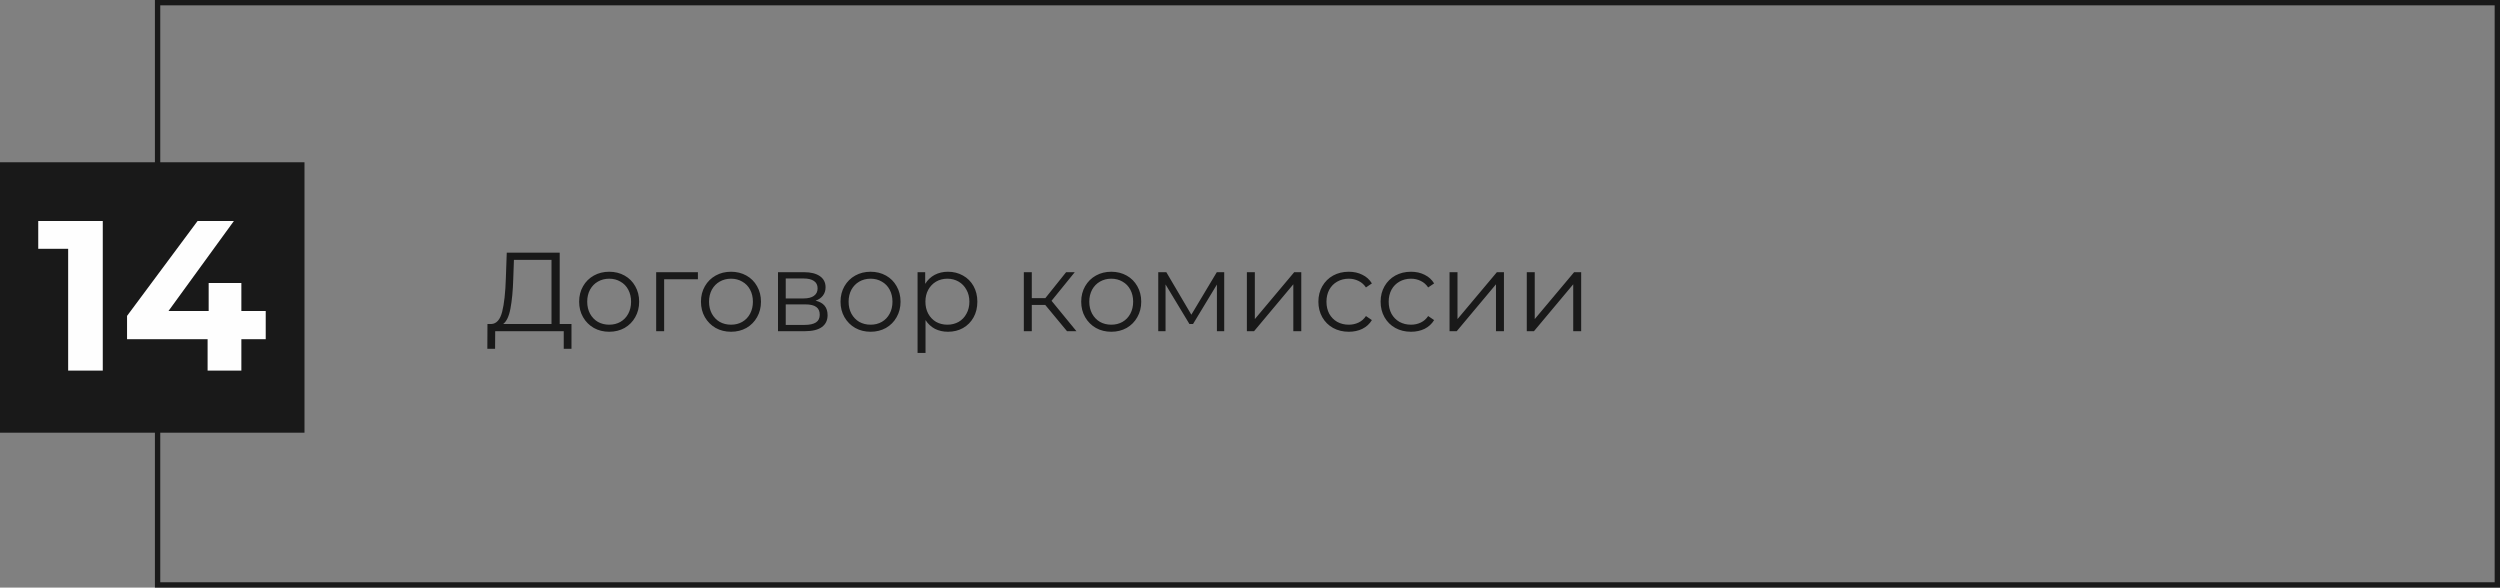
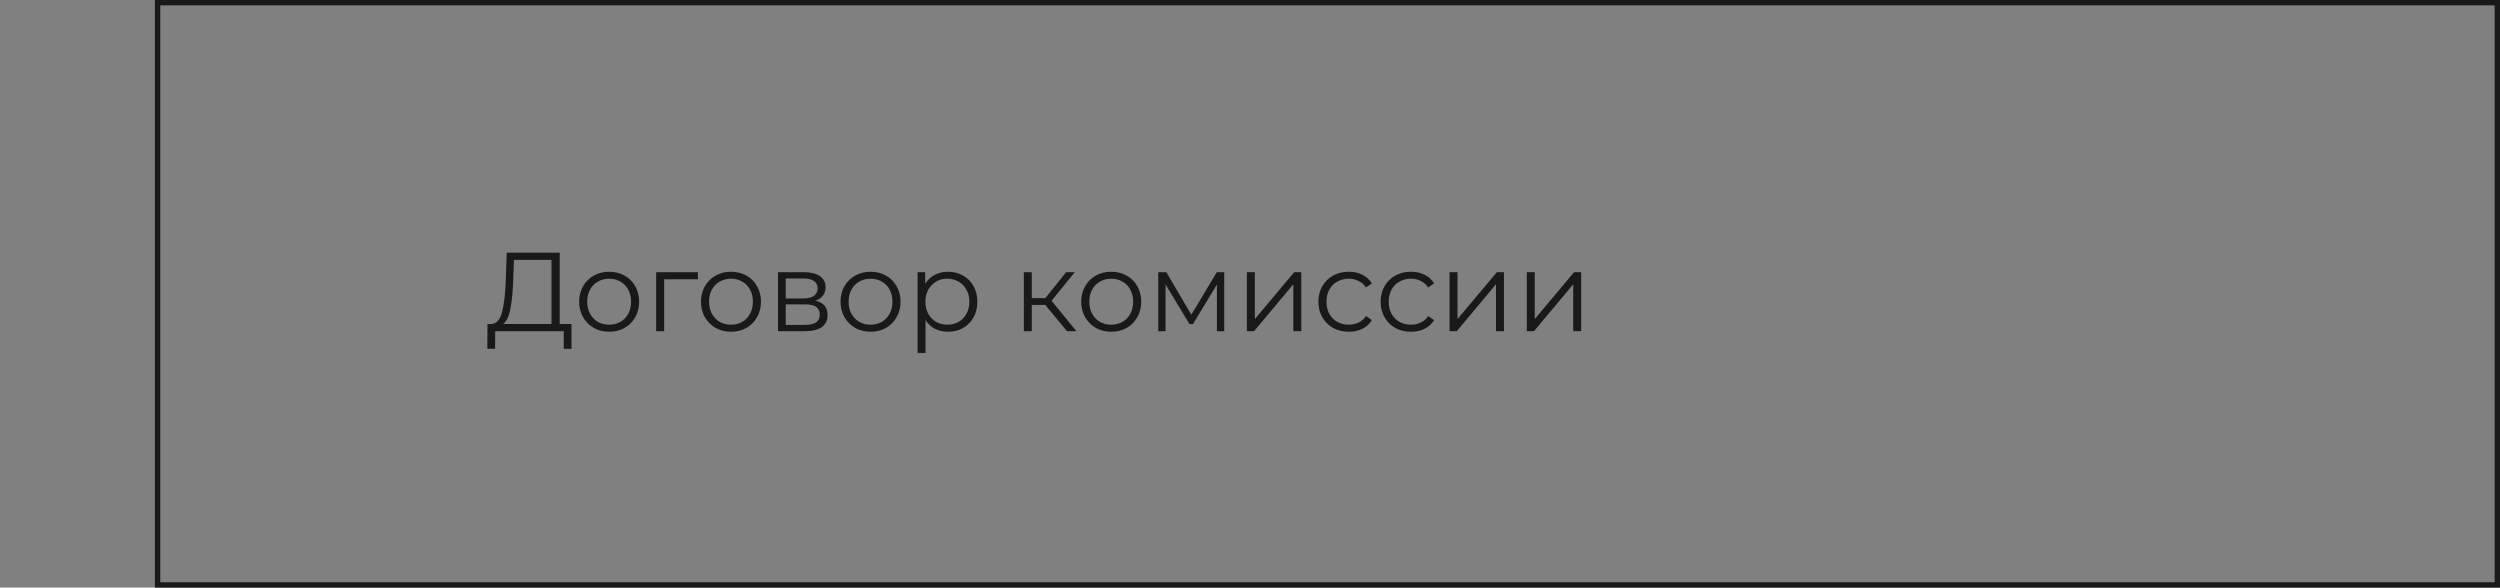
<svg xmlns="http://www.w3.org/2000/svg" width="468" height="110" viewBox="0 0 468 110" fill="none">
  <rect x="0" y="0" width="468" height="110" fill="#808080" stroke="none" />
  <rect x="29.5" y="0.5" width="438" height="109" stroke="#191919" />
-   <rect y="30.375" width="57" height="50.625" fill="#191919" />
-   <path d="M19.239 41.375V69.375H12.759V46.575H7.159V41.375H19.239ZM49.743 63.495H45.183V69.375H38.863V63.495H23.783V59.135L36.983 41.375H43.783L31.543 58.215H39.063V52.975H45.183V58.215H49.743V63.495Z" fill="#FEFEFE" />
-   <path d="M106.981 60.656V65.297H105.532V62H92.701L92.68 65.297H91.231L91.252 60.656H91.987C92.953 60.6 93.625 59.837 94.003 58.367C94.381 56.883 94.612 54.783 94.696 52.067L94.864 47.3H104.776V60.656H106.981ZM96.082 52.214C96.012 54.454 95.837 56.302 95.557 57.758C95.291 59.2 94.836 60.166 94.192 60.656H103.243V48.644H96.208L96.082 52.214ZM114.043 62.105C112.979 62.105 112.02 61.867 111.166 61.391C110.312 60.901 109.64 60.229 109.15 59.375C108.66 58.521 108.415 57.555 108.415 56.477C108.415 55.399 108.66 54.433 109.15 53.579C109.64 52.725 110.312 52.06 111.166 51.584C112.02 51.108 112.979 50.87 114.043 50.87C115.107 50.87 116.066 51.108 116.92 51.584C117.774 52.06 118.439 52.725 118.915 53.579C119.405 54.433 119.65 55.399 119.65 56.477C119.65 57.555 119.405 58.521 118.915 59.375C118.439 60.229 117.774 60.901 116.92 61.391C116.066 61.867 115.107 62.105 114.043 62.105ZM114.043 60.782C114.827 60.782 115.527 60.607 116.143 60.257C116.773 59.893 117.263 59.382 117.613 58.724C117.963 58.066 118.138 57.317 118.138 56.477C118.138 55.637 117.963 54.888 117.613 54.23C117.263 53.572 116.773 53.068 116.143 52.718C115.527 52.354 114.827 52.172 114.043 52.172C113.259 52.172 112.552 52.354 111.922 52.718C111.306 53.068 110.816 53.572 110.452 54.23C110.102 54.888 109.927 55.637 109.927 56.477C109.927 57.317 110.102 58.066 110.452 58.724C110.816 59.382 111.306 59.893 111.922 60.257C112.552 60.607 113.259 60.782 114.043 60.782ZM130.649 52.277H124.328V62H122.837V50.954H130.649V52.277ZM136.848 62.105C135.784 62.105 134.825 61.867 133.971 61.391C133.117 60.901 132.445 60.229 131.955 59.375C131.465 58.521 131.22 57.555 131.22 56.477C131.22 55.399 131.465 54.433 131.955 53.579C132.445 52.725 133.117 52.06 133.971 51.584C134.825 51.108 135.784 50.87 136.848 50.87C137.912 50.87 138.871 51.108 139.725 51.584C140.579 52.06 141.244 52.725 141.72 53.579C142.21 54.433 142.455 55.399 142.455 56.477C142.455 57.555 142.21 58.521 141.72 59.375C141.244 60.229 140.579 60.901 139.725 61.391C138.871 61.867 137.912 62.105 136.848 62.105ZM136.848 60.782C137.632 60.782 138.332 60.607 138.948 60.257C139.578 59.893 140.068 59.382 140.418 58.724C140.768 58.066 140.943 57.317 140.943 56.477C140.943 55.637 140.768 54.888 140.418 54.23C140.068 53.572 139.578 53.068 138.948 52.718C138.332 52.354 137.632 52.172 136.848 52.172C136.064 52.172 135.357 52.354 134.727 52.718C134.111 53.068 133.621 53.572 133.257 54.23C132.907 54.888 132.732 55.637 132.732 56.477C132.732 57.317 132.907 58.066 133.257 58.724C133.621 59.382 134.111 59.893 134.727 60.257C135.357 60.607 136.064 60.782 136.848 60.782ZM152.677 56.288C154.175 56.638 154.924 57.541 154.924 58.997C154.924 59.963 154.567 60.705 153.853 61.223C153.139 61.741 152.075 62 150.661 62H145.642V50.954H150.514C151.774 50.954 152.761 51.199 153.475 51.689C154.189 52.179 154.546 52.879 154.546 53.789C154.546 54.391 154.378 54.909 154.042 55.343C153.72 55.763 153.265 56.078 152.677 56.288ZM147.091 55.868H150.409C151.263 55.868 151.914 55.707 152.362 55.385C152.824 55.063 153.055 54.594 153.055 53.978C153.055 53.362 152.824 52.9 152.362 52.592C151.914 52.284 151.263 52.13 150.409 52.13H147.091V55.868ZM150.598 60.824C151.55 60.824 152.264 60.67 152.74 60.362C153.216 60.054 153.454 59.571 153.454 58.913C153.454 58.255 153.237 57.772 152.803 57.464C152.369 57.142 151.683 56.981 150.745 56.981H147.091V60.824H150.598ZM162.975 62.105C161.911 62.105 160.952 61.867 160.098 61.391C159.244 60.901 158.572 60.229 158.082 59.375C157.592 58.521 157.347 57.555 157.347 56.477C157.347 55.399 157.592 54.433 158.082 53.579C158.572 52.725 159.244 52.06 160.098 51.584C160.952 51.108 161.911 50.87 162.975 50.87C164.039 50.87 164.998 51.108 165.852 51.584C166.706 52.06 167.371 52.725 167.847 53.579C168.337 54.433 168.582 55.399 168.582 56.477C168.582 57.555 168.337 58.521 167.847 59.375C167.371 60.229 166.706 60.901 165.852 61.391C164.998 61.867 164.039 62.105 162.975 62.105ZM162.975 60.782C163.759 60.782 164.459 60.607 165.075 60.257C165.705 59.893 166.195 59.382 166.545 58.724C166.895 58.066 167.07 57.317 167.07 56.477C167.07 55.637 166.895 54.888 166.545 54.23C166.195 53.572 165.705 53.068 165.075 52.718C164.459 52.354 163.759 52.172 162.975 52.172C162.191 52.172 161.484 52.354 160.854 52.718C160.238 53.068 159.748 53.572 159.384 54.23C159.034 54.888 158.859 55.637 158.859 56.477C158.859 57.317 159.034 58.066 159.384 58.724C159.748 59.382 160.238 59.893 160.854 60.257C161.484 60.607 162.191 60.782 162.975 60.782ZM177.459 50.87C178.495 50.87 179.433 51.108 180.273 51.584C181.113 52.046 181.771 52.704 182.247 53.558C182.723 54.412 182.961 55.385 182.961 56.477C182.961 57.583 182.723 58.563 182.247 59.417C181.771 60.271 181.113 60.936 180.273 61.412C179.447 61.874 178.509 62.105 177.459 62.105C176.563 62.105 175.751 61.923 175.023 61.559C174.309 61.181 173.721 60.635 173.259 59.921V66.074H171.768V50.954H173.196V53.138C173.644 52.41 174.232 51.85 174.96 51.458C175.702 51.066 176.535 50.87 177.459 50.87ZM177.354 60.782C178.124 60.782 178.824 60.607 179.454 60.257C180.084 59.893 180.574 59.382 180.924 58.724C181.288 58.066 181.47 57.317 181.47 56.477C181.47 55.637 181.288 54.895 180.924 54.251C180.574 53.593 180.084 53.082 179.454 52.718C178.824 52.354 178.124 52.172 177.354 52.172C176.57 52.172 175.863 52.354 175.233 52.718C174.617 53.082 174.127 53.593 173.763 54.251C173.413 54.895 173.238 55.637 173.238 56.477C173.238 57.317 173.413 58.066 173.763 58.724C174.127 59.382 174.617 59.893 175.233 60.257C175.863 60.607 176.57 60.782 177.354 60.782ZM195.672 57.086H193.152V62H191.661V50.954H193.152V55.805H195.693L199.578 50.954H201.195L196.848 56.309L201.51 62H199.746L195.672 57.086ZM208.031 62.105C206.967 62.105 206.008 61.867 205.154 61.391C204.3 60.901 203.628 60.229 203.138 59.375C202.648 58.521 202.403 57.555 202.403 56.477C202.403 55.399 202.648 54.433 203.138 53.579C203.628 52.725 204.3 52.06 205.154 51.584C206.008 51.108 206.967 50.87 208.031 50.87C209.095 50.87 210.054 51.108 210.908 51.584C211.762 52.06 212.427 52.725 212.903 53.579C213.393 54.433 213.638 55.399 213.638 56.477C213.638 57.555 213.393 58.521 212.903 59.375C212.427 60.229 211.762 60.901 210.908 61.391C210.054 61.867 209.095 62.105 208.031 62.105ZM208.031 60.782C208.815 60.782 209.515 60.607 210.131 60.257C210.761 59.893 211.251 59.382 211.601 58.724C211.951 58.066 212.126 57.317 212.126 56.477C212.126 55.637 211.951 54.888 211.601 54.23C211.251 53.572 210.761 53.068 210.131 52.718C209.515 52.354 208.815 52.172 208.031 52.172C207.247 52.172 206.54 52.354 205.91 52.718C205.294 53.068 204.804 53.572 204.44 54.23C204.09 54.888 203.915 55.637 203.915 56.477C203.915 57.317 204.09 58.066 204.44 58.724C204.804 59.382 205.294 59.893 205.91 60.257C206.54 60.607 207.247 60.782 208.031 60.782ZM229.172 50.954V62H227.807V53.264L223.334 60.656H222.662L218.189 53.243V62H216.824V50.954H218.336L223.019 58.913L227.786 50.954H229.172ZM233.415 50.954H234.906V59.732L242.277 50.954H243.6V62H242.109V53.222L234.759 62H233.415V50.954ZM252.493 62.105C251.401 62.105 250.421 61.867 249.553 61.391C248.699 60.915 248.027 60.25 247.537 59.396C247.047 58.528 246.802 57.555 246.802 56.477C246.802 55.399 247.047 54.433 247.537 53.579C248.027 52.725 248.699 52.06 249.553 51.584C250.421 51.108 251.401 50.87 252.493 50.87C253.445 50.87 254.292 51.059 255.034 51.437C255.79 51.801 256.385 52.34 256.819 53.054L255.706 53.81C255.342 53.264 254.88 52.858 254.32 52.592C253.76 52.312 253.151 52.172 252.493 52.172C251.695 52.172 250.974 52.354 250.33 52.718C249.7 53.068 249.203 53.572 248.839 54.23C248.489 54.888 248.314 55.637 248.314 56.477C248.314 57.331 248.489 58.087 248.839 58.745C249.203 59.389 249.7 59.893 250.33 60.257C250.974 60.607 251.695 60.782 252.493 60.782C253.151 60.782 253.76 60.649 254.32 60.383C254.88 60.117 255.342 59.711 255.706 59.165L256.819 59.921C256.385 60.635 255.79 61.181 255.034 61.559C254.278 61.923 253.431 62.105 252.493 62.105ZM264.141 62.105C263.049 62.105 262.069 61.867 261.201 61.391C260.347 60.915 259.675 60.25 259.185 59.396C258.695 58.528 258.45 57.555 258.45 56.477C258.45 55.399 258.695 54.433 259.185 53.579C259.675 52.725 260.347 52.06 261.201 51.584C262.069 51.108 263.049 50.87 264.141 50.87C265.093 50.87 265.94 51.059 266.682 51.437C267.438 51.801 268.033 52.34 268.467 53.054L267.354 53.81C266.99 53.264 266.528 52.858 265.968 52.592C265.408 52.312 264.799 52.172 264.141 52.172C263.343 52.172 262.622 52.354 261.978 52.718C261.348 53.068 260.851 53.572 260.487 54.23C260.137 54.888 259.962 55.637 259.962 56.477C259.962 57.331 260.137 58.087 260.487 58.745C260.851 59.389 261.348 59.893 261.978 60.257C262.622 60.607 263.343 60.782 264.141 60.782C264.799 60.782 265.408 60.649 265.968 60.383C266.528 60.117 266.99 59.711 267.354 59.165L268.467 59.921C268.033 60.635 267.438 61.181 266.682 61.559C265.926 61.923 265.079 62.105 264.141 62.105ZM271.354 50.954H272.845V59.732L280.216 50.954H281.539V62H280.048V53.222L272.698 62H271.354V50.954ZM285.812 50.954H287.303V59.732L294.674 50.954H295.997V62H294.506V53.222L287.156 62H285.812V50.954Z" fill="#191919" />
+   <path d="M106.981 60.656V65.297H105.532V62H92.701L92.68 65.297H91.231L91.252 60.656H91.987C92.953 60.6 93.625 59.837 94.003 58.367C94.381 56.883 94.612 54.783 94.696 52.067L94.864 47.3H104.776V60.656H106.981ZM96.082 52.214C96.012 54.454 95.837 56.302 95.557 57.758C95.291 59.2 94.836 60.166 94.192 60.656H103.243V48.644H96.208L96.082 52.214ZM114.043 62.105C112.979 62.105 112.02 61.867 111.166 61.391C110.312 60.901 109.64 60.229 109.15 59.375C108.66 58.521 108.415 57.555 108.415 56.477C108.415 55.399 108.66 54.433 109.15 53.579C109.64 52.725 110.312 52.06 111.166 51.584C112.02 51.108 112.979 50.87 114.043 50.87C115.107 50.87 116.066 51.108 116.92 51.584C117.774 52.06 118.439 52.725 118.915 53.579C119.405 54.433 119.65 55.399 119.65 56.477C119.65 57.555 119.405 58.521 118.915 59.375C118.439 60.229 117.774 60.901 116.92 61.391C116.066 61.867 115.107 62.105 114.043 62.105ZM114.043 60.782C114.827 60.782 115.527 60.607 116.143 60.257C116.773 59.893 117.263 59.382 117.613 58.724C117.963 58.066 118.138 57.317 118.138 56.477C118.138 55.637 117.963 54.888 117.613 54.23C117.263 53.572 116.773 53.068 116.143 52.718C115.527 52.354 114.827 52.172 114.043 52.172C113.259 52.172 112.552 52.354 111.922 52.718C111.306 53.068 110.816 53.572 110.452 54.23C110.102 54.888 109.927 55.637 109.927 56.477C109.927 57.317 110.102 58.066 110.452 58.724C110.816 59.382 111.306 59.893 111.922 60.257C112.552 60.607 113.259 60.782 114.043 60.782ZM130.649 52.277H124.328V62H122.837V50.954H130.649V52.277ZM136.848 62.105C135.784 62.105 134.825 61.867 133.971 61.391C133.117 60.901 132.445 60.229 131.955 59.375C131.465 58.521 131.22 57.555 131.22 56.477C131.22 55.399 131.465 54.433 131.955 53.579C132.445 52.725 133.117 52.06 133.971 51.584C134.825 51.108 135.784 50.87 136.848 50.87C137.912 50.87 138.871 51.108 139.725 51.584C140.579 52.06 141.244 52.725 141.72 53.579C142.21 54.433 142.455 55.399 142.455 56.477C142.455 57.555 142.21 58.521 141.72 59.375C141.244 60.229 140.579 60.901 139.725 61.391C138.871 61.867 137.912 62.105 136.848 62.105ZM136.848 60.782C137.632 60.782 138.332 60.607 138.948 60.257C139.578 59.893 140.068 59.382 140.418 58.724C140.768 58.066 140.943 57.317 140.943 56.477C140.943 55.637 140.768 54.888 140.418 54.23C140.068 53.572 139.578 53.068 138.948 52.718C138.332 52.354 137.632 52.172 136.848 52.172C136.064 52.172 135.357 52.354 134.727 52.718C134.111 53.068 133.621 53.572 133.257 54.23C132.907 54.888 132.732 55.637 132.732 56.477C132.732 57.317 132.907 58.066 133.257 58.724C133.621 59.382 134.111 59.893 134.727 60.257C135.357 60.607 136.064 60.782 136.848 60.782ZM152.677 56.288C154.175 56.638 154.924 57.541 154.924 58.997C154.924 59.963 154.567 60.705 153.853 61.223C153.139 61.741 152.075 62 150.661 62H145.642V50.954H150.514C151.774 50.954 152.761 51.199 153.475 51.689C154.189 52.179 154.546 52.879 154.546 53.789C154.546 54.391 154.378 54.909 154.042 55.343C153.72 55.763 153.265 56.078 152.677 56.288ZM147.091 55.868H150.409C151.263 55.868 151.914 55.707 152.362 55.385C152.824 55.063 153.055 54.594 153.055 53.978C153.055 53.362 152.824 52.9 152.362 52.592C151.914 52.284 151.263 52.13 150.409 52.13H147.091V55.868ZM150.598 60.824C151.55 60.824 152.264 60.67 152.74 60.362C153.216 60.054 153.454 59.571 153.454 58.913C153.454 58.255 153.237 57.772 152.803 57.464C152.369 57.142 151.683 56.981 150.745 56.981H147.091V60.824H150.598ZM162.975 62.105C161.911 62.105 160.952 61.867 160.098 61.391C159.244 60.901 158.572 60.229 158.082 59.375C157.592 58.521 157.347 57.555 157.347 56.477C157.347 55.399 157.592 54.433 158.082 53.579C158.572 52.725 159.244 52.06 160.098 51.584C160.952 51.108 161.911 50.87 162.975 50.87C164.039 50.87 164.998 51.108 165.852 51.584C166.706 52.06 167.371 52.725 167.847 53.579C168.337 54.433 168.582 55.399 168.582 56.477C168.582 57.555 168.337 58.521 167.847 59.375C167.371 60.229 166.706 60.901 165.852 61.391C164.998 61.867 164.039 62.105 162.975 62.105ZM162.975 60.782C163.759 60.782 164.459 60.607 165.075 60.257C165.705 59.893 166.195 59.382 166.545 58.724C166.895 58.066 167.07 57.317 167.07 56.477C167.07 55.637 166.895 54.888 166.545 54.23C166.195 53.572 165.705 53.068 165.075 52.718C164.459 52.354 163.759 52.172 162.975 52.172C162.191 52.172 161.484 52.354 160.854 52.718C160.238 53.068 159.748 53.572 159.384 54.23C159.034 54.888 158.859 55.637 158.859 56.477C158.859 57.317 159.034 58.066 159.384 58.724C159.748 59.382 160.238 59.893 160.854 60.257C161.484 60.607 162.191 60.782 162.975 60.782ZM177.459 50.87C178.495 50.87 179.433 51.108 180.273 51.584C181.113 52.046 181.771 52.704 182.247 53.558C182.723 54.412 182.961 55.385 182.961 56.477C182.961 57.583 182.723 58.563 182.247 59.417C181.771 60.271 181.113 60.936 180.273 61.412C179.447 61.874 178.509 62.105 177.459 62.105C176.563 62.105 175.751 61.923 175.023 61.559C174.309 61.181 173.721 60.635 173.259 59.921V66.074H171.768V50.954H173.196V53.138C173.644 52.41 174.232 51.85 174.96 51.458C175.702 51.066 176.535 50.87 177.459 50.87ZM177.354 60.782C178.124 60.782 178.824 60.607 179.454 60.257C180.084 59.893 180.574 59.382 180.924 58.724C181.288 58.066 181.47 57.317 181.47 56.477C181.47 55.637 181.288 54.895 180.924 54.251C180.574 53.593 180.084 53.082 179.454 52.718C178.824 52.354 178.124 52.172 177.354 52.172C176.57 52.172 175.863 52.354 175.233 52.718C174.617 53.082 174.127 53.593 173.763 54.251C173.413 54.895 173.238 55.637 173.238 56.477C173.238 57.317 173.413 58.066 173.763 58.724C174.127 59.382 174.617 59.893 175.233 60.257C175.863 60.607 176.57 60.782 177.354 60.782ZM195.672 57.086H193.152V62H191.661V50.954H193.152V55.805H195.693L199.578 50.954H201.195L196.848 56.309L201.51 62H199.746L195.672 57.086ZM208.031 62.105C206.967 62.105 206.008 61.867 205.154 61.391C204.3 60.901 203.628 60.229 203.138 59.375C202.648 58.521 202.403 57.555 202.403 56.477C202.403 55.399 202.648 54.433 203.138 53.579C203.628 52.725 204.3 52.06 205.154 51.584C206.008 51.108 206.967 50.87 208.031 50.87C209.095 50.87 210.054 51.108 210.908 51.584C211.762 52.06 212.427 52.725 212.903 53.579C213.393 54.433 213.638 55.399 213.638 56.477C213.638 57.555 213.393 58.521 212.903 59.375C212.427 60.229 211.762 60.901 210.908 61.391C210.054 61.867 209.095 62.105 208.031 62.105ZM208.031 60.782C208.815 60.782 209.515 60.607 210.131 60.257C210.761 59.893 211.251 59.382 211.601 58.724C211.951 58.066 212.126 57.317 212.126 56.477C212.126 55.637 211.951 54.888 211.601 54.23C211.251 53.572 210.761 53.068 210.131 52.718C209.515 52.354 208.815 52.172 208.031 52.172C207.247 52.172 206.54 52.354 205.91 52.718C205.294 53.068 204.804 53.572 204.44 54.23C204.09 54.888 203.915 55.637 203.915 56.477C203.915 57.317 204.09 58.066 204.44 58.724C204.804 59.382 205.294 59.893 205.91 60.257C206.54 60.607 207.247 60.782 208.031 60.782ZM229.172 50.954V62H227.807V53.264L223.334 60.656H222.662L218.189 53.243V62H216.824V50.954H218.336L223.019 58.913L227.786 50.954H229.172ZM233.415 50.954H234.906V59.732L242.277 50.954H243.6V62H242.109V53.222L234.759 62H233.415V50.954M252.493 62.105C251.401 62.105 250.421 61.867 249.553 61.391C248.699 60.915 248.027 60.25 247.537 59.396C247.047 58.528 246.802 57.555 246.802 56.477C246.802 55.399 247.047 54.433 247.537 53.579C248.027 52.725 248.699 52.06 249.553 51.584C250.421 51.108 251.401 50.87 252.493 50.87C253.445 50.87 254.292 51.059 255.034 51.437C255.79 51.801 256.385 52.34 256.819 53.054L255.706 53.81C255.342 53.264 254.88 52.858 254.32 52.592C253.76 52.312 253.151 52.172 252.493 52.172C251.695 52.172 250.974 52.354 250.33 52.718C249.7 53.068 249.203 53.572 248.839 54.23C248.489 54.888 248.314 55.637 248.314 56.477C248.314 57.331 248.489 58.087 248.839 58.745C249.203 59.389 249.7 59.893 250.33 60.257C250.974 60.607 251.695 60.782 252.493 60.782C253.151 60.782 253.76 60.649 254.32 60.383C254.88 60.117 255.342 59.711 255.706 59.165L256.819 59.921C256.385 60.635 255.79 61.181 255.034 61.559C254.278 61.923 253.431 62.105 252.493 62.105ZM264.141 62.105C263.049 62.105 262.069 61.867 261.201 61.391C260.347 60.915 259.675 60.25 259.185 59.396C258.695 58.528 258.45 57.555 258.45 56.477C258.45 55.399 258.695 54.433 259.185 53.579C259.675 52.725 260.347 52.06 261.201 51.584C262.069 51.108 263.049 50.87 264.141 50.87C265.093 50.87 265.94 51.059 266.682 51.437C267.438 51.801 268.033 52.34 268.467 53.054L267.354 53.81C266.99 53.264 266.528 52.858 265.968 52.592C265.408 52.312 264.799 52.172 264.141 52.172C263.343 52.172 262.622 52.354 261.978 52.718C261.348 53.068 260.851 53.572 260.487 54.23C260.137 54.888 259.962 55.637 259.962 56.477C259.962 57.331 260.137 58.087 260.487 58.745C260.851 59.389 261.348 59.893 261.978 60.257C262.622 60.607 263.343 60.782 264.141 60.782C264.799 60.782 265.408 60.649 265.968 60.383C266.528 60.117 266.99 59.711 267.354 59.165L268.467 59.921C268.033 60.635 267.438 61.181 266.682 61.559C265.926 61.923 265.079 62.105 264.141 62.105ZM271.354 50.954H272.845V59.732L280.216 50.954H281.539V62H280.048V53.222L272.698 62H271.354V50.954ZM285.812 50.954H287.303V59.732L294.674 50.954H295.997V62H294.506V53.222L287.156 62H285.812V50.954Z" fill="#191919" />
</svg>